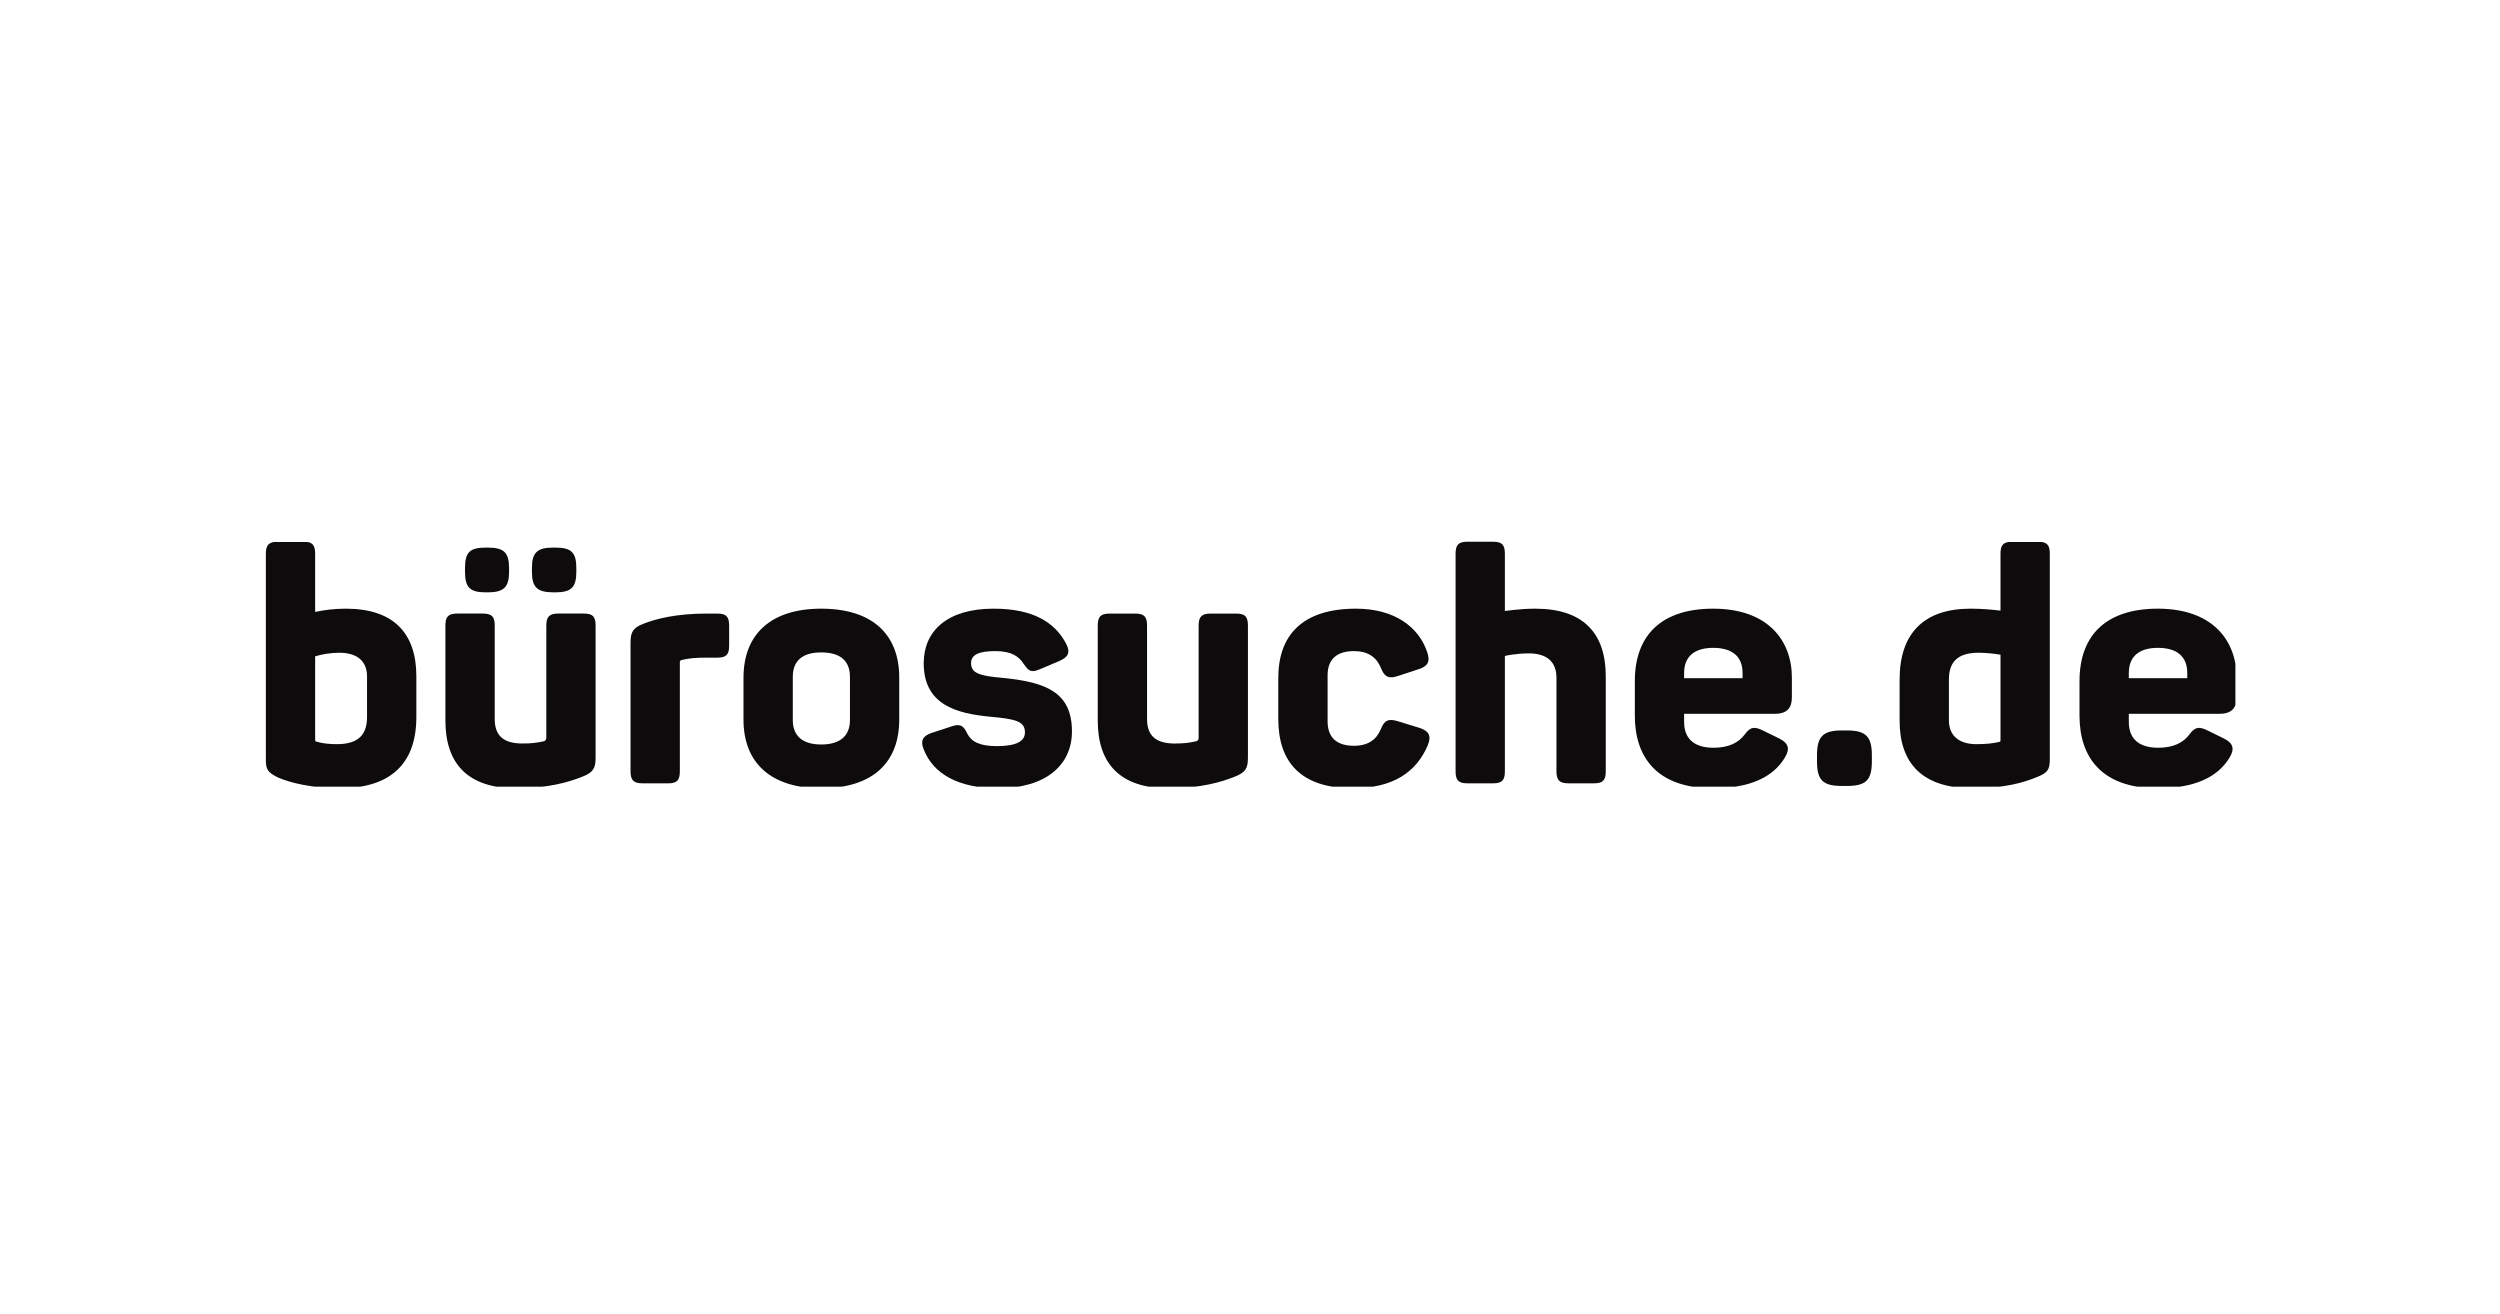
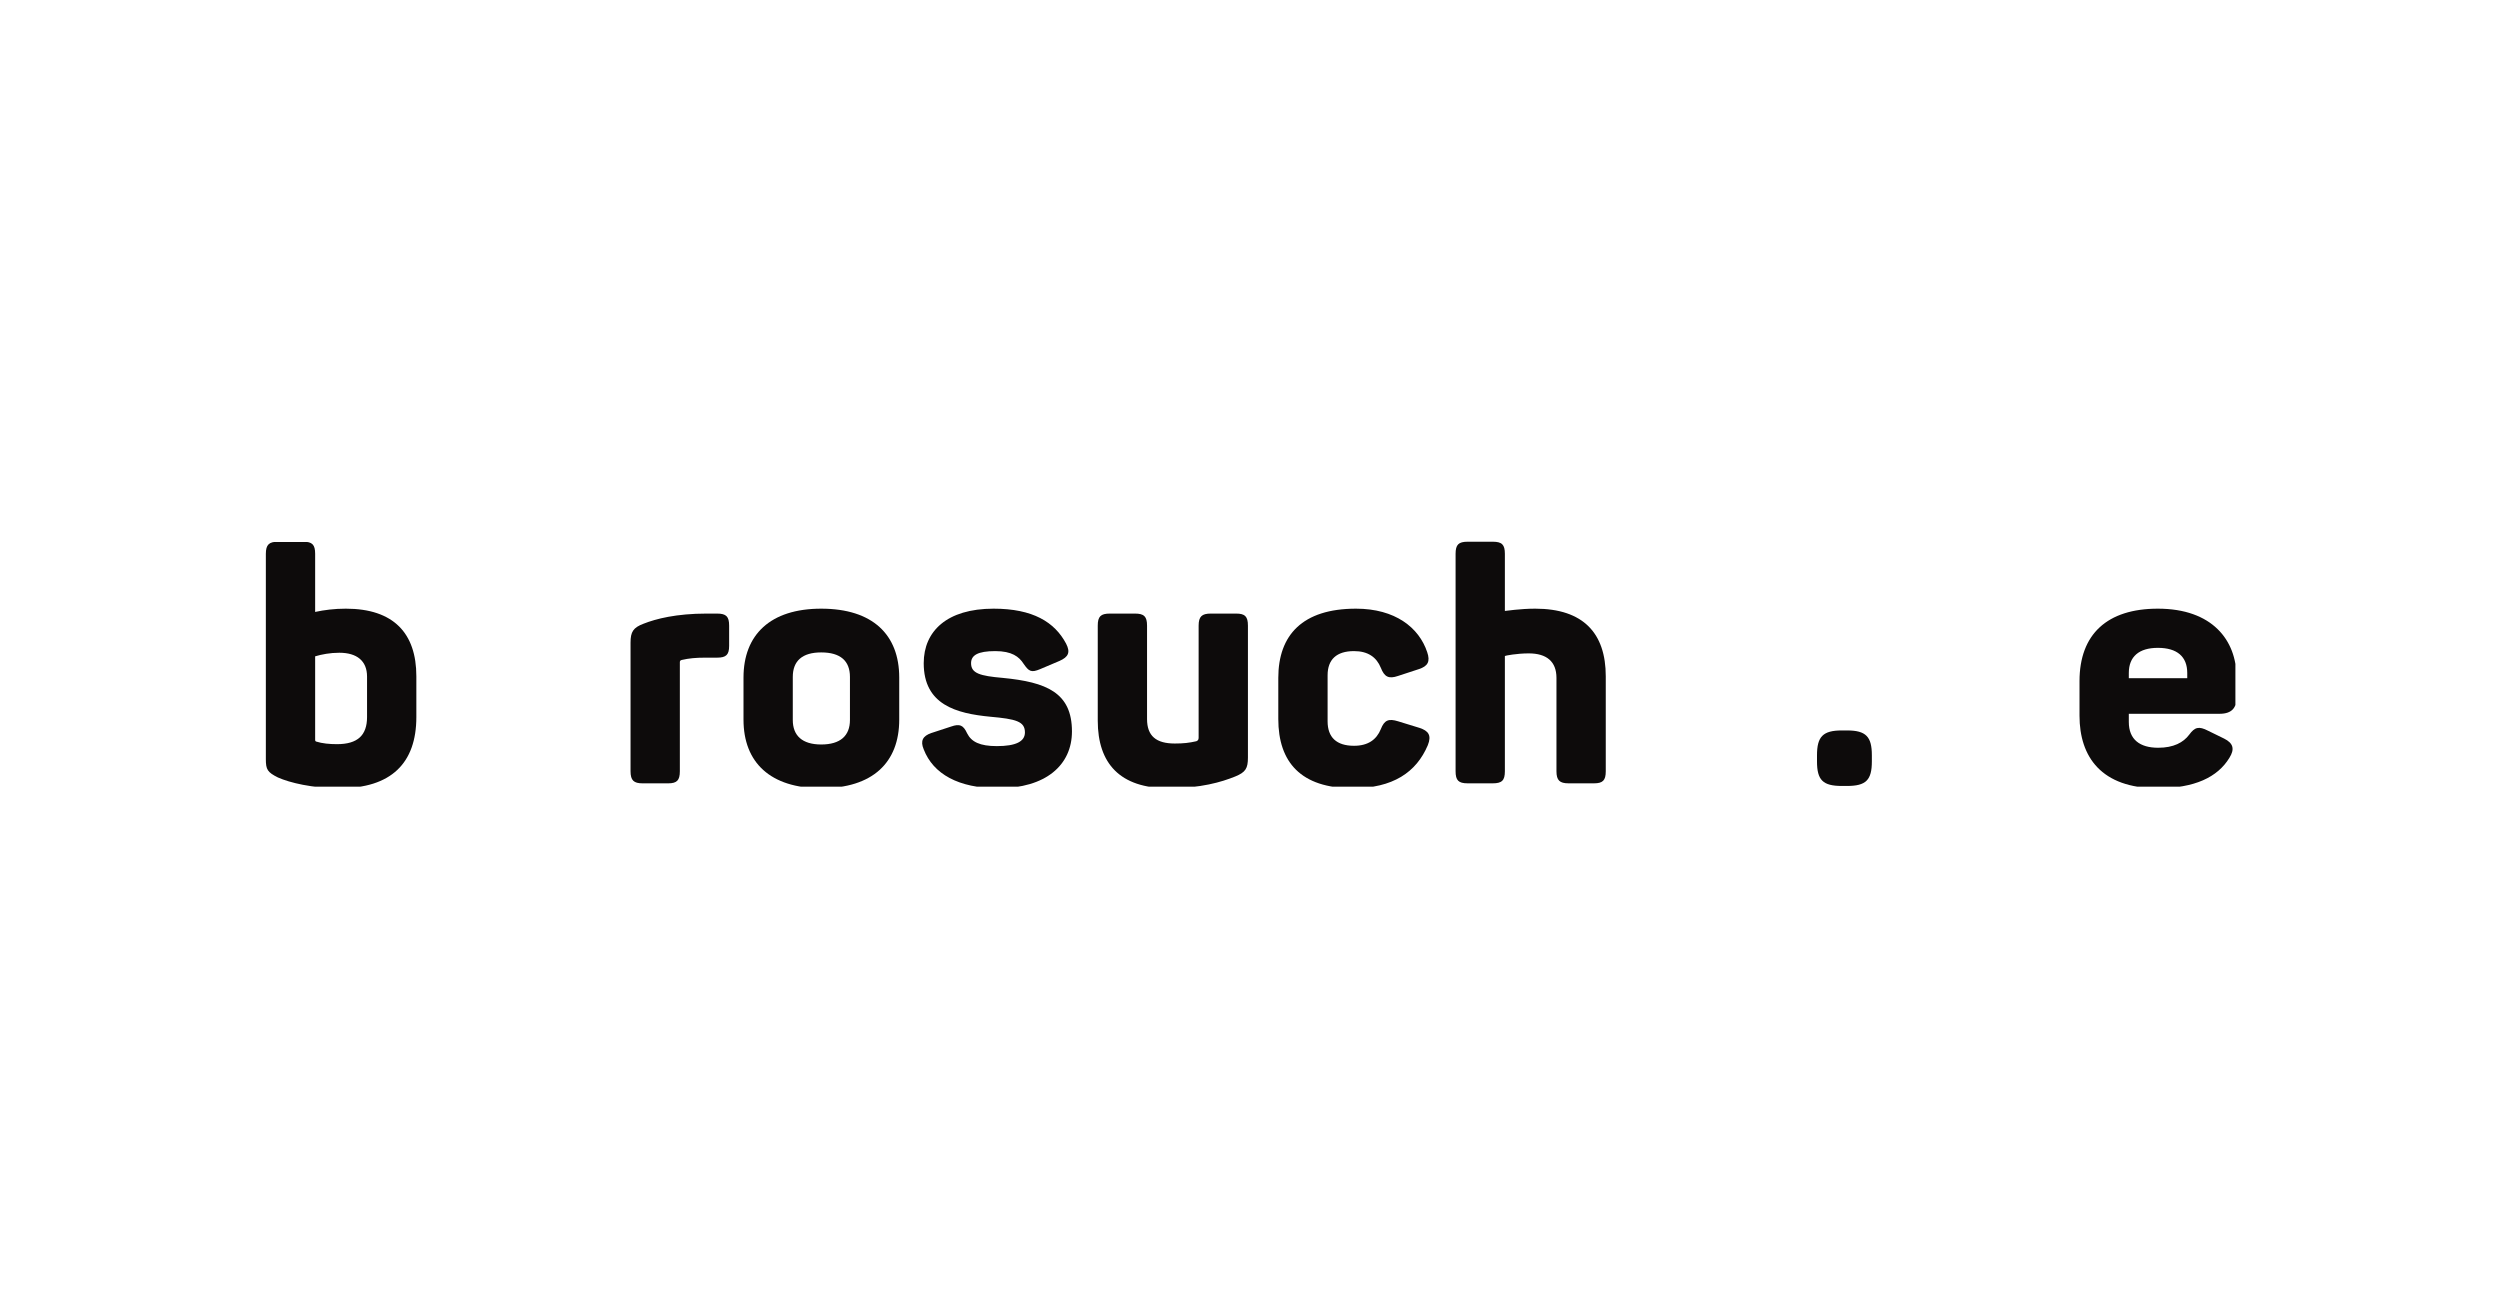
<svg xmlns="http://www.w3.org/2000/svg" width="137" height="72" viewBox="0 0 152 80" fill="none">
  <g clip-path="url(#clip0_1432_13355)">
    <path d="M20.569 47.995C23.709 47.995 25.24 46.464 25.24 43.661V41.176C25.24 38.572 23.869 37.061 20.946 37.061C20.25 37.061 19.634 37.14 19.078 37.26V33.721C19.078 33.164 18.899 32.985 18.362 32.985H16.811C16.274 32.985 16.076 33.164 16.076 33.721V46.225C16.076 46.861 16.175 47.02 16.811 47.339C17.527 47.657 18.899 47.995 20.569 47.995ZM20.41 45.311C19.952 45.311 19.515 45.271 19.137 45.152C19.078 45.132 19.078 45.072 19.078 45.052V39.963C19.475 39.844 19.992 39.745 20.549 39.745C21.622 39.745 22.238 40.242 22.238 41.196V43.661C22.238 44.774 21.662 45.311 20.41 45.311Z" fill="#0D0B0B" />
-     <path d="M29.455 36.067H29.594C30.568 36.067 30.886 35.749 30.886 34.814V34.596C30.886 33.642 30.568 33.343 29.594 33.343H29.455C28.481 33.343 28.203 33.642 28.203 34.596V34.814C28.203 35.749 28.481 36.067 29.455 36.067ZM33.57 36.067H33.709C34.683 36.067 34.981 35.749 34.981 34.814V34.596C34.981 33.642 34.683 33.343 33.709 33.343H33.57C32.596 33.343 32.278 33.642 32.278 34.596V34.814C32.278 35.749 32.596 36.067 33.57 36.067ZM31.304 47.995C33.292 47.995 34.544 47.617 35.379 47.279C36.015 47.02 36.154 46.782 36.154 46.126V38.094C36.154 37.538 35.975 37.359 35.439 37.359H33.888C33.351 37.359 33.153 37.538 33.153 38.094V44.913C33.153 45.033 33.113 45.092 33.014 45.132C32.576 45.231 32.238 45.271 31.701 45.271C30.568 45.271 30.012 44.814 30.012 43.78V38.094C30.012 37.538 29.833 37.359 29.276 37.359H27.745C27.189 37.359 27.01 37.538 27.01 38.094V43.88C27.01 46.484 28.362 47.995 31.304 47.995Z" fill="#0D0B0B" />
    <path d="M39.017 47.697H40.568C41.105 47.697 41.284 47.518 41.284 46.962V40.322C41.284 40.262 41.303 40.203 41.403 40.183C41.84 40.083 42.258 40.044 42.814 40.044H43.55C44.106 40.044 44.285 39.865 44.285 39.328V38.095C44.285 37.539 44.106 37.36 43.55 37.36H42.914C41.065 37.36 39.832 37.678 39.077 37.976C38.441 38.215 38.282 38.473 38.282 39.129V46.962C38.282 47.518 38.48 47.697 39.017 47.697Z" fill="#0D0B0B" />
    <path d="M49.891 47.995C53.032 47.995 54.642 46.424 54.642 43.82V41.256C54.642 38.651 53.032 37.061 49.891 37.061C46.79 37.061 45.16 38.651 45.16 41.256V43.82C45.16 46.424 46.79 47.995 49.891 47.995ZM49.891 45.331C48.738 45.331 48.161 44.794 48.161 43.84V41.216C48.161 40.242 48.738 39.725 49.891 39.725C51.064 39.725 51.641 40.242 51.641 41.216V43.84C51.641 44.794 51.064 45.331 49.891 45.331Z" fill="#0D0B0B" />
    <path d="M60.666 47.995C63.569 47.995 65.159 46.583 65.159 44.536C65.159 42.17 63.608 41.534 60.944 41.276C59.553 41.156 59.016 40.997 59.016 40.381C59.016 39.904 59.414 39.645 60.487 39.645C61.501 39.645 61.938 39.983 62.217 40.421C62.535 40.878 62.674 40.977 63.231 40.739L64.403 40.242C64.94 40.003 65.079 39.725 64.801 39.188C64.105 37.876 62.773 37.061 60.388 37.061C57.545 37.061 56.133 38.433 56.133 40.381C56.133 42.906 58.102 43.442 60.189 43.641C61.74 43.78 62.296 43.92 62.296 44.596C62.296 45.152 61.74 45.43 60.587 45.43C59.553 45.43 59.036 45.172 58.778 44.655C58.539 44.138 58.32 44.059 57.803 44.238L56.591 44.635C56.074 44.814 55.915 45.112 56.133 45.629C56.71 47.12 58.241 47.995 60.666 47.995Z" fill="#0D0B0B" />
    <path d="M71.023 47.995C73.011 47.995 74.264 47.618 75.099 47.28C75.735 47.021 75.874 46.783 75.874 46.127V38.095C75.874 37.539 75.695 37.36 75.159 37.36H73.608C73.071 37.36 72.872 37.539 72.872 38.095V44.914C72.872 45.033 72.833 45.093 72.733 45.133C72.296 45.232 71.958 45.272 71.421 45.272C70.288 45.272 69.731 44.815 69.731 43.781V38.095C69.731 37.539 69.552 37.36 68.996 37.36H67.465C66.908 37.36 66.73 37.539 66.73 38.095V43.88C66.73 46.485 68.081 47.995 71.023 47.995Z" fill="#0D0B0B" />
    <path d="M82.256 47.995C84.701 47.995 86.132 47.021 86.828 45.371C87.067 44.774 86.868 44.496 86.311 44.317L85.019 43.92C84.442 43.741 84.184 43.84 83.965 44.397C83.707 45.033 83.19 45.41 82.335 45.41C81.262 45.41 80.725 44.894 80.725 43.92V41.117C80.725 40.162 81.262 39.645 82.335 39.645C83.19 39.645 83.707 40.023 83.965 40.659C84.184 41.216 84.442 41.355 85.019 41.156L86.291 40.739C86.828 40.56 86.987 40.282 86.788 39.705C86.291 38.214 84.84 37.061 82.454 37.061C79.194 37.061 77.723 38.671 77.723 41.276V43.78C77.723 46.404 79.095 47.995 82.256 47.995Z" fill="#0D0B0B" />
    <path d="M89.253 47.696H90.784C91.341 47.696 91.519 47.517 91.519 46.961V39.943C91.539 39.923 92.235 39.784 92.971 39.784C94.064 39.784 94.66 40.281 94.66 41.275V46.961C94.66 47.517 94.859 47.696 95.396 47.696H96.947C97.483 47.696 97.662 47.517 97.662 46.961V41.176C97.662 38.572 96.31 37.061 93.368 37.061C92.434 37.061 91.579 37.2 91.519 37.2V33.721C91.519 33.164 91.341 32.985 90.784 32.985H89.253C88.697 32.985 88.518 33.164 88.518 33.721V46.961C88.518 47.517 88.697 47.696 89.253 47.696Z" fill="#0D0B0B" />
-     <path d="M104.183 47.995C106.449 47.995 107.841 47.319 108.556 46.146C108.894 45.609 108.795 45.252 108.238 44.973L107.264 44.496C106.688 44.198 106.449 44.277 106.111 44.735C105.753 45.212 105.157 45.53 104.223 45.53C103.109 45.53 102.433 45.033 102.433 43.959V43.462H107.96C108.735 43.462 108.994 43.065 108.994 42.468V41.256C108.994 38.969 107.503 37.061 104.203 37.061C101.121 37.061 99.432 38.612 99.432 41.474V43.582C99.432 46.086 100.764 47.995 104.183 47.995ZM102.433 41.295V40.977C102.433 39.983 103.05 39.447 104.203 39.447C105.376 39.447 105.992 39.983 105.992 40.977V41.295H102.433Z" fill="#0D0B0B" />
    <path d="M112.035 47.856H112.353C113.506 47.856 113.864 47.498 113.864 46.365V45.987C113.864 44.854 113.506 44.476 112.353 44.476H112.035C110.882 44.476 110.524 44.854 110.524 45.987V46.365C110.524 47.498 110.882 47.856 112.035 47.856Z" fill="#0D0B0B" />
-     <path d="M119.987 47.995C121.936 47.995 123.089 47.657 123.904 47.319C124.56 47.06 124.699 46.881 124.699 46.225V33.721C124.699 33.164 124.52 32.985 123.963 32.985H122.433C121.876 32.985 121.697 33.164 121.697 33.721V37.18C121.2 37.12 120.564 37.061 119.868 37.061C117.025 37.061 115.554 38.572 115.554 41.375V43.88C115.554 46.484 116.946 47.995 119.987 47.995ZM120.226 45.311C119.172 45.311 118.556 44.794 118.556 43.86V41.375C118.556 40.261 119.133 39.745 120.365 39.745C120.862 39.745 121.319 39.804 121.697 39.864V45.072C121.697 45.112 121.697 45.152 121.637 45.172C121.24 45.271 120.763 45.311 120.226 45.311Z" fill="#0D0B0B" />
    <path d="M131.259 47.995C133.525 47.995 134.917 47.319 135.633 46.146C135.971 45.609 135.871 45.252 135.315 44.973L134.34 44.496C133.764 44.198 133.525 44.277 133.187 44.735C132.83 45.212 132.233 45.53 131.299 45.53C130.186 45.53 129.51 45.033 129.51 43.959V43.462H135.036C135.812 43.462 136.07 43.065 136.07 42.468V41.256C136.07 38.969 134.579 37.061 131.279 37.061C128.198 37.061 126.508 38.612 126.508 41.474V43.582C126.508 46.086 127.84 47.995 131.259 47.995ZM129.51 41.295V40.977C129.51 39.983 130.126 39.447 131.279 39.447C132.452 39.447 133.068 39.983 133.068 40.977V41.295H129.51Z" fill="#0D0B0B" />
  </g>
  <defs>
    <clipPath id="clip0_1432_13355">
      <rect width="120" height="14.899" fill="white" transform="translate(16 33)" />
    </clipPath>
  </defs>
</svg>